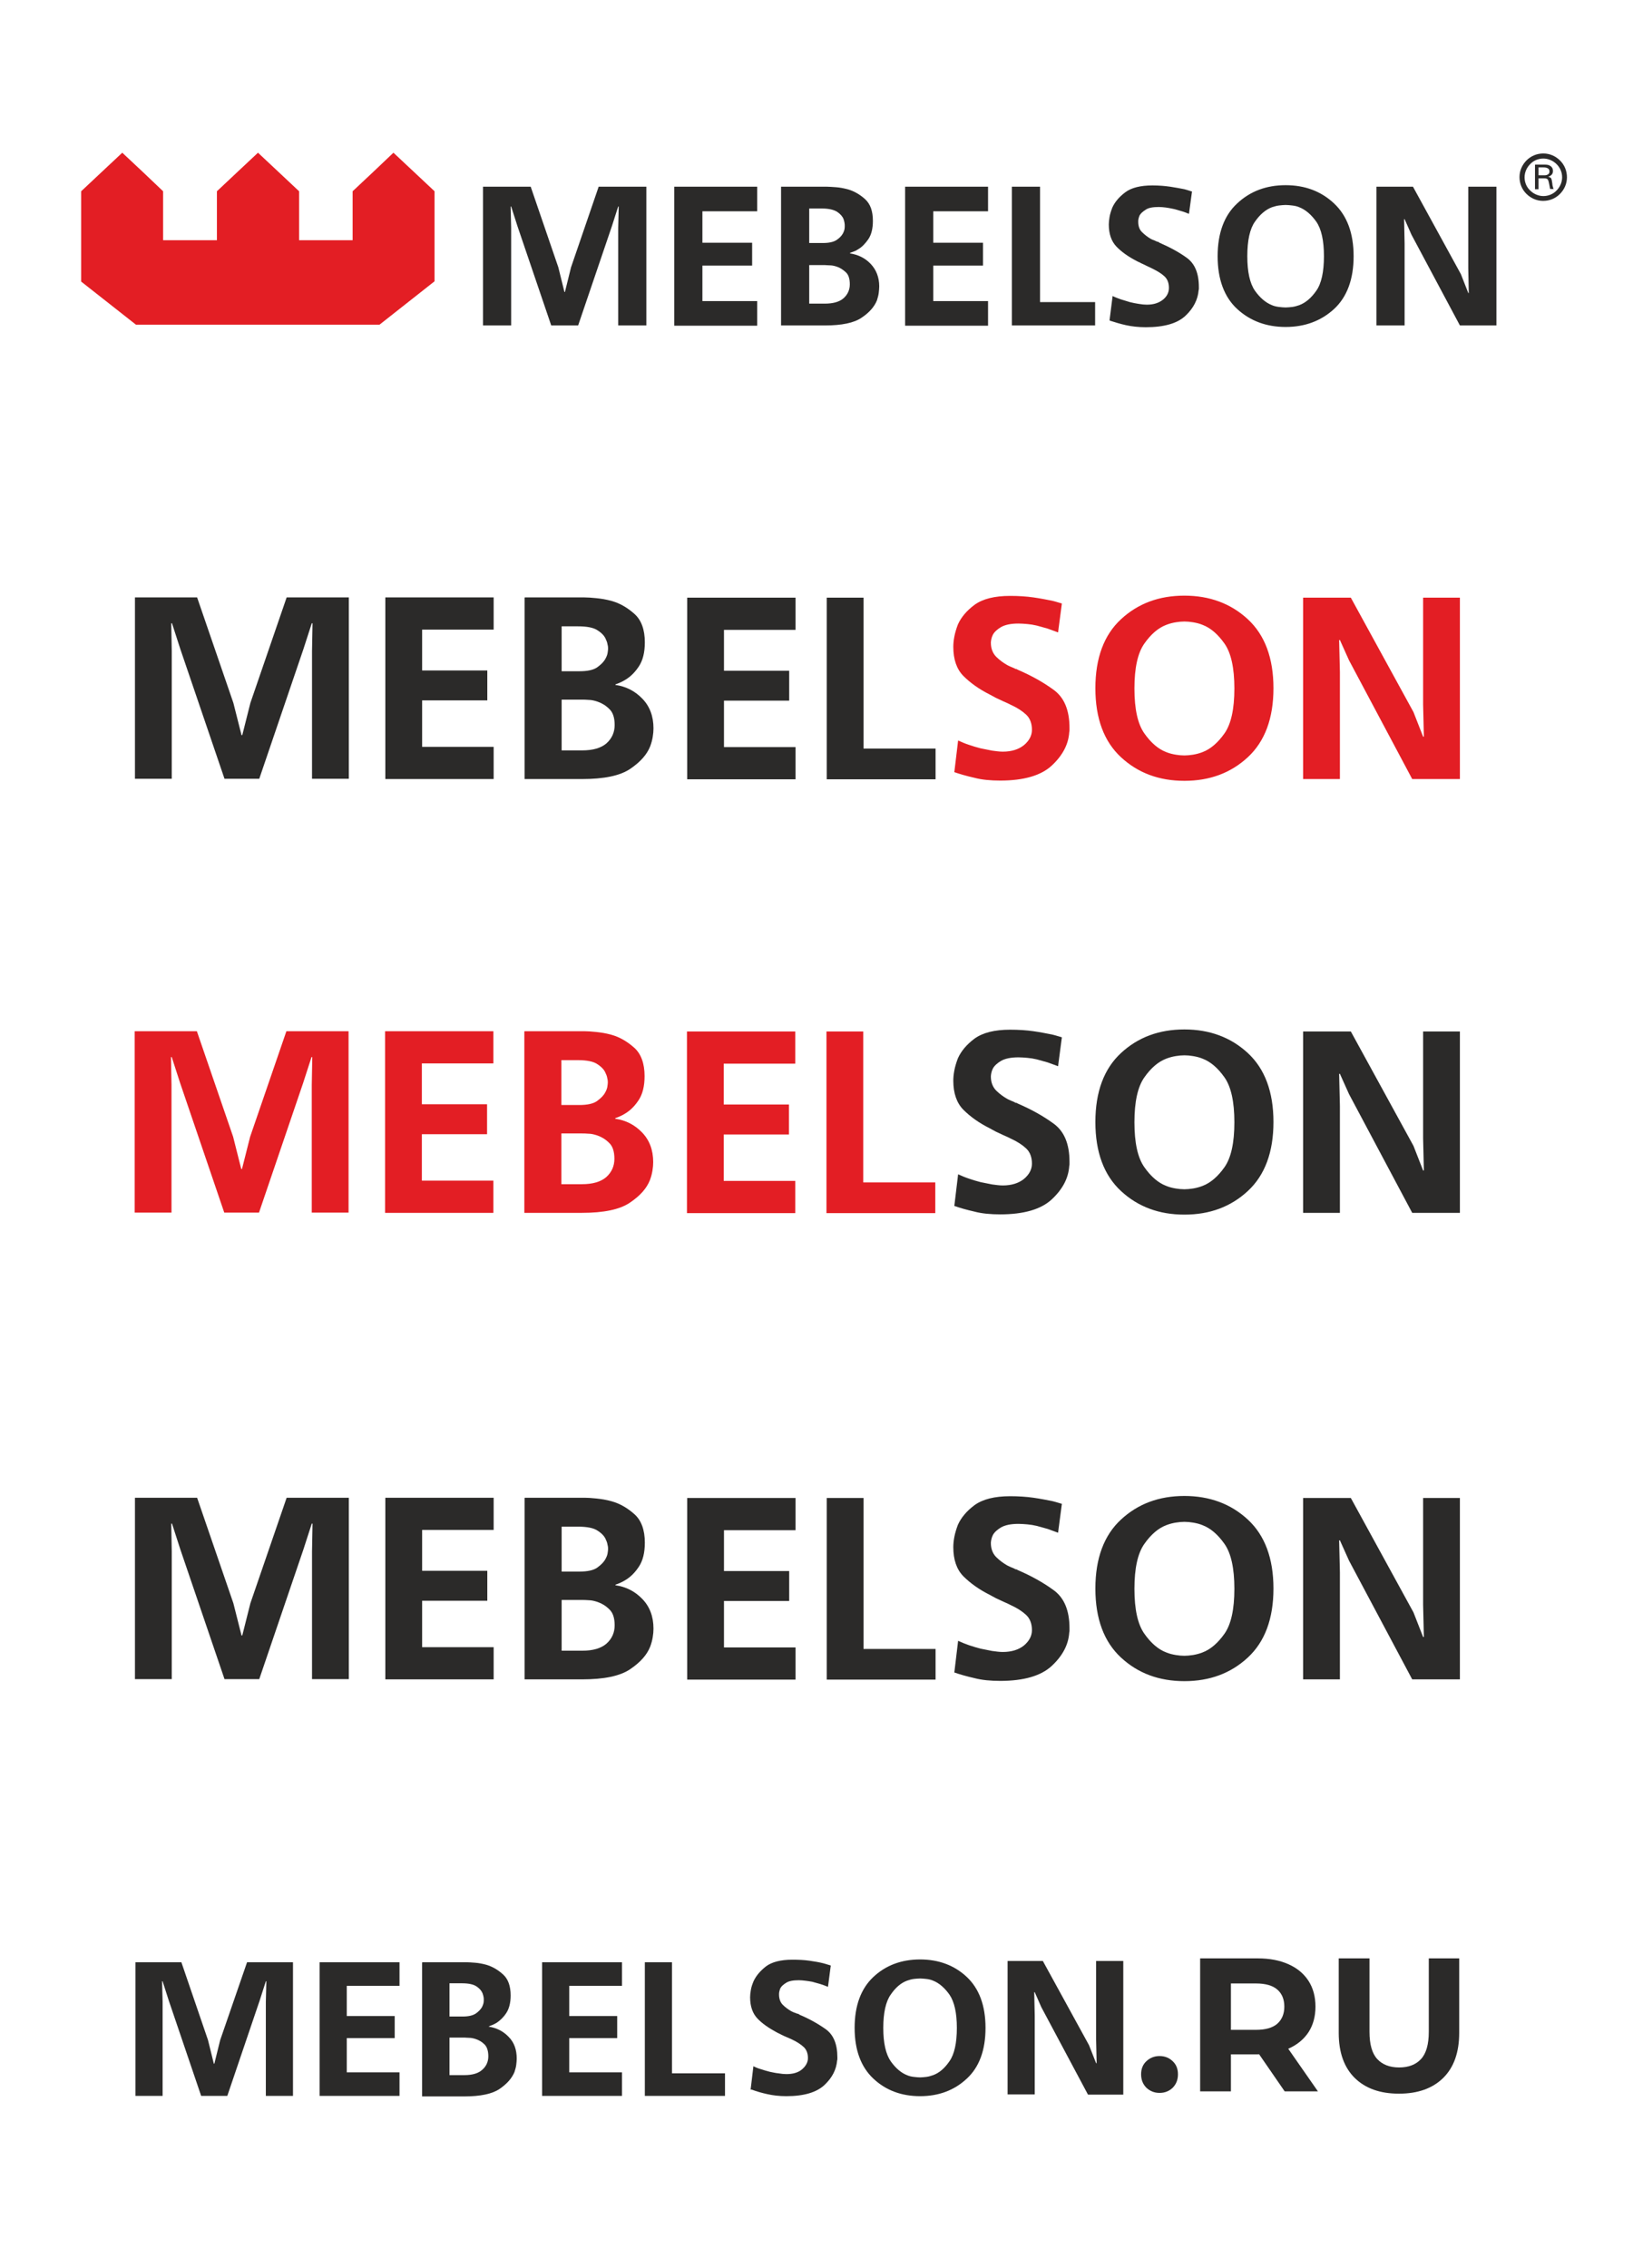
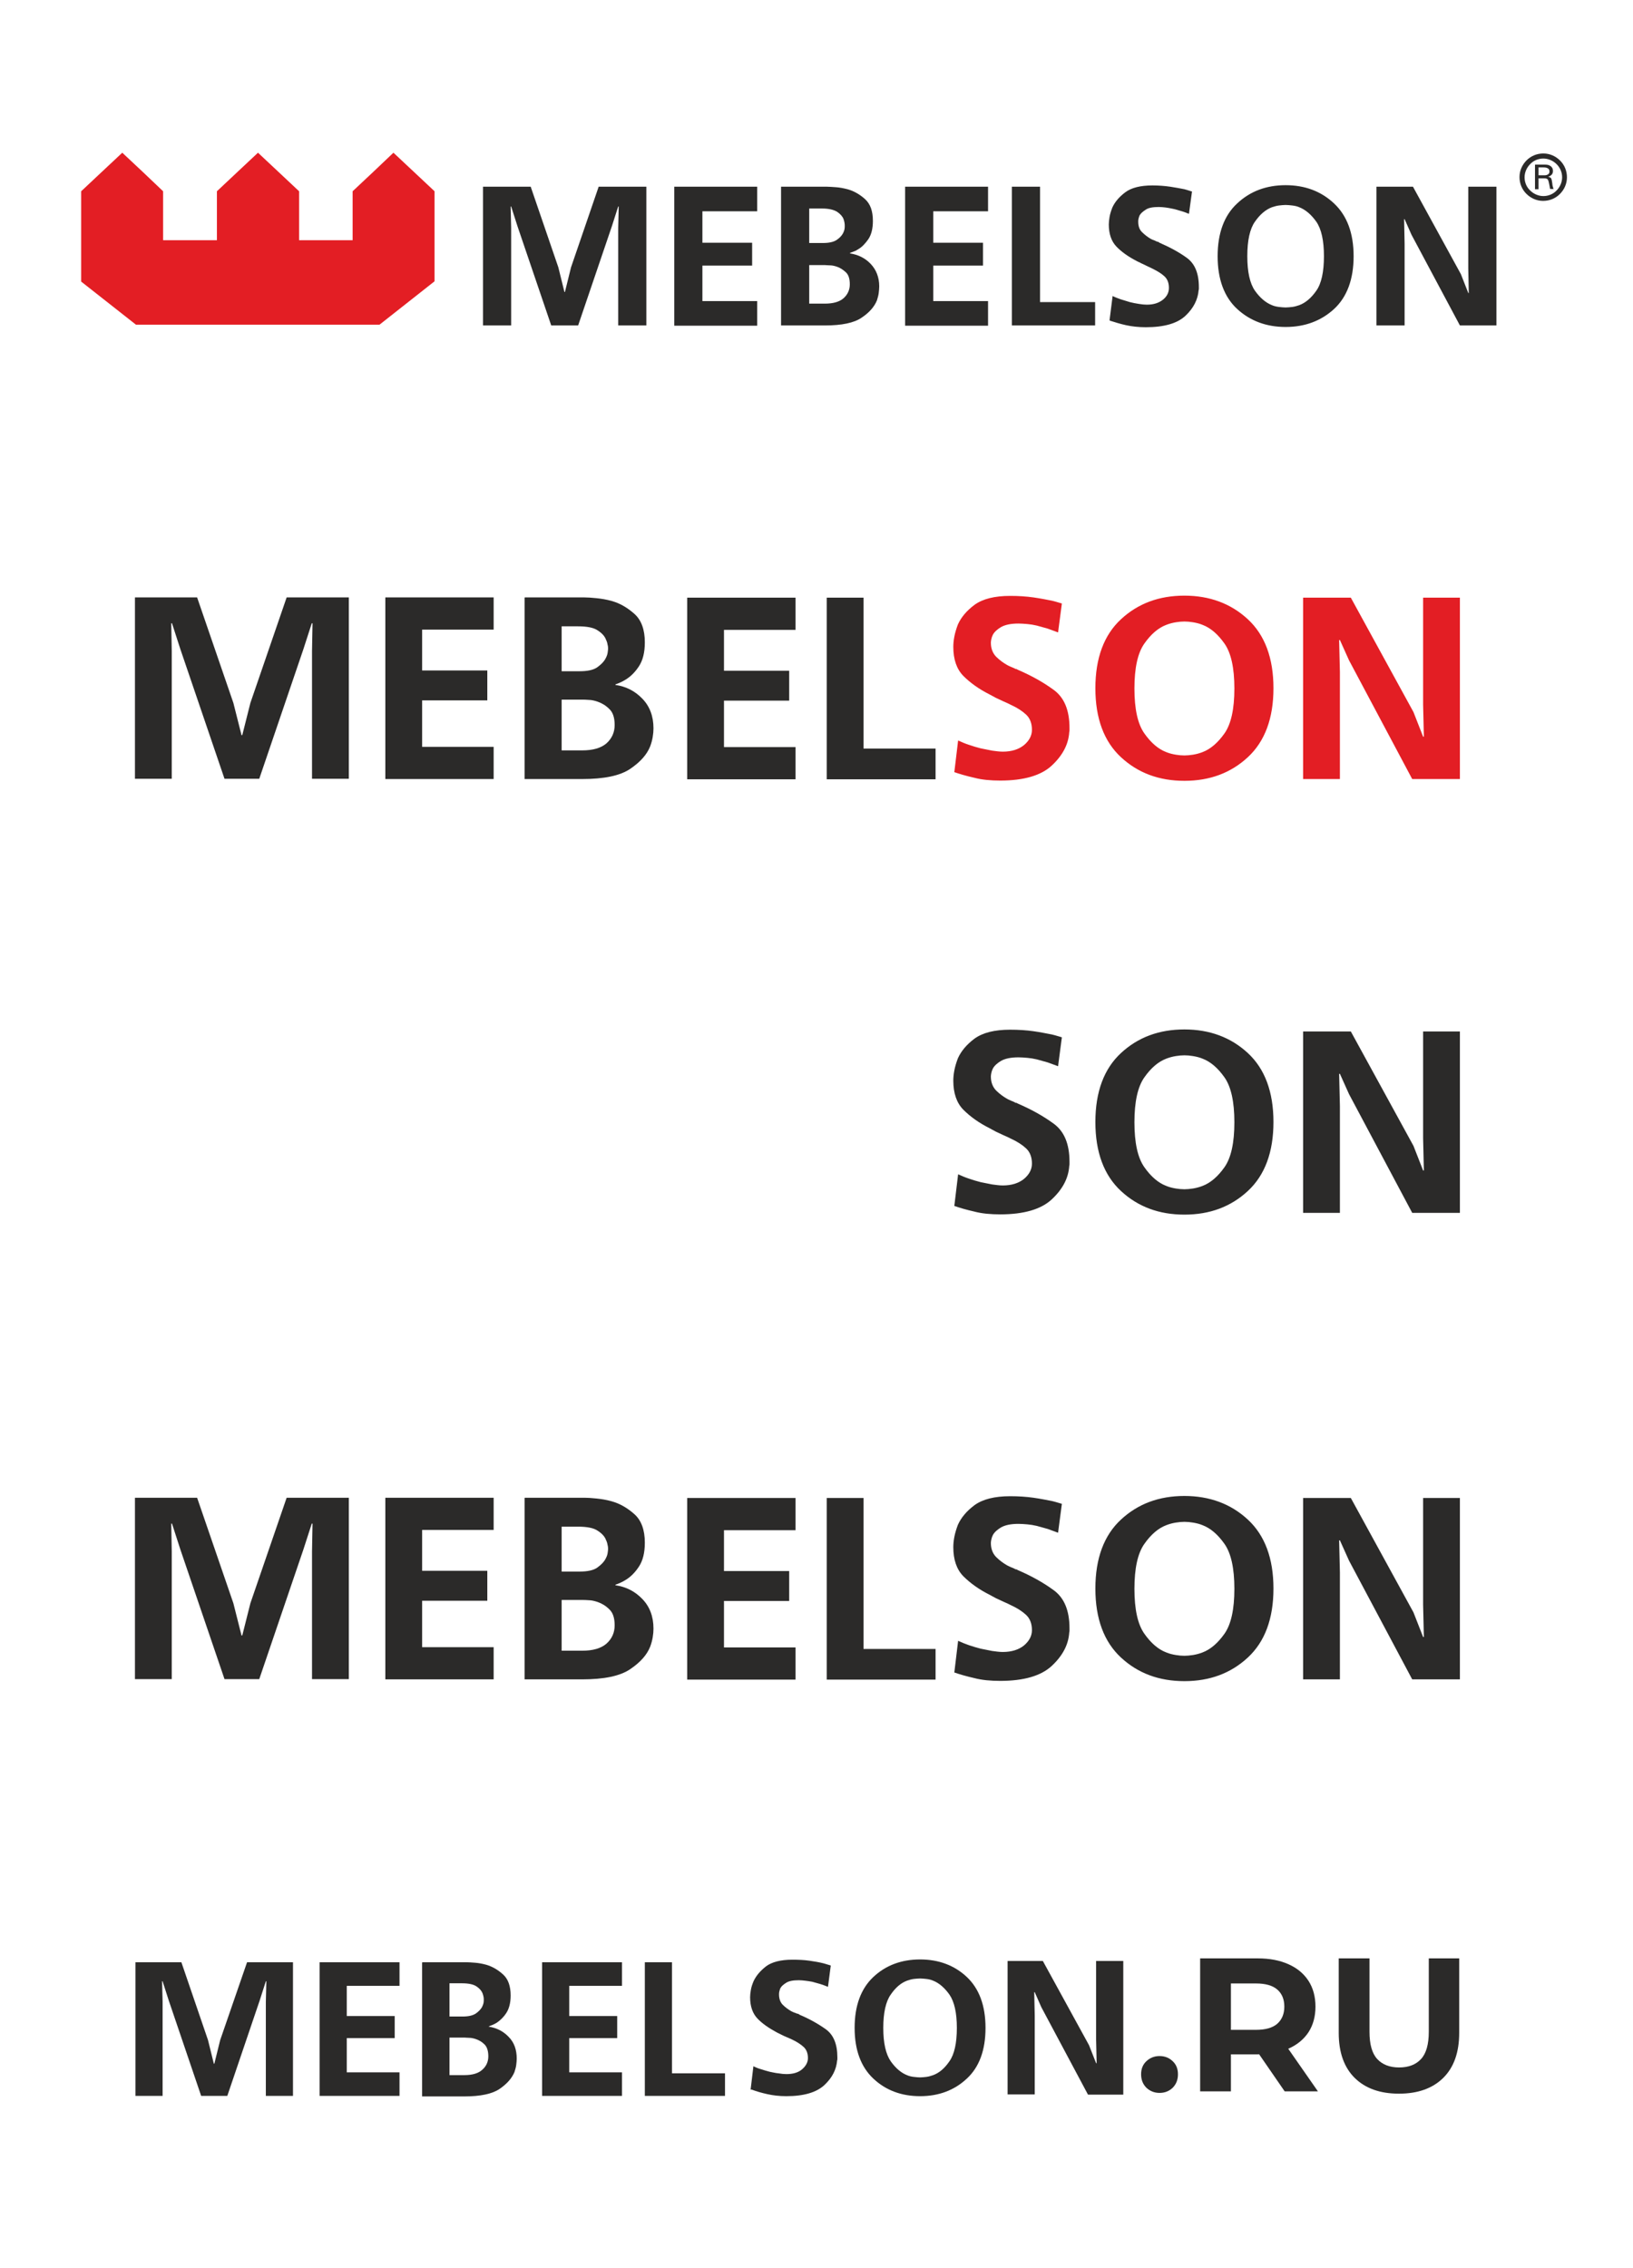
<svg xmlns="http://www.w3.org/2000/svg" width="180" height="250" viewBox="0 0 58 80" fill="none">
  <g clip-path="url(#clip0_601_5)">
    <path fill-rule="evenodd" clip-rule="evenodd" d="M29.363 20.949H30.67V26.31H33.229V27.4H29.363V20.958V20.949ZM24.408 20.949H28.255V22.093H25.714V23.544H28.03V24.607H25.714V26.256H28.255V27.4H24.408V20.958V20.949ZM19.948 21.958V23.562H20.588C20.867 23.562 21.083 23.517 21.218 23.418C21.354 23.319 21.453 23.219 21.507 23.111C21.543 23.048 21.57 22.976 21.579 22.922C21.588 22.859 21.597 22.805 21.597 22.769C21.597 22.724 21.597 22.679 21.579 22.616C21.57 22.553 21.552 22.499 21.525 22.445C21.48 22.318 21.381 22.21 21.227 22.111C21.083 22.012 20.849 21.967 20.525 21.967H19.948V21.958ZM19.948 24.571V26.373H20.678C21.056 26.373 21.345 26.292 21.543 26.121C21.732 25.949 21.831 25.733 21.831 25.472C21.831 25.211 21.768 25.021 21.642 24.904C21.516 24.778 21.381 24.697 21.227 24.643C21.119 24.607 21.011 24.58 20.912 24.58C20.813 24.571 20.732 24.571 20.687 24.571H19.957H19.948ZM18.642 20.94H20.759C20.867 20.94 21.011 20.949 21.182 20.967C21.354 20.985 21.534 21.012 21.723 21.066C22.02 21.147 22.291 21.309 22.534 21.526C22.777 21.742 22.903 22.084 22.903 22.535C22.903 22.895 22.831 23.174 22.696 23.382C22.561 23.589 22.408 23.742 22.236 23.85C22.165 23.895 22.101 23.931 22.038 23.958C21.975 23.985 21.912 24.012 21.858 24.03V24.048C22.236 24.102 22.552 24.265 22.813 24.535C23.075 24.805 23.21 25.157 23.21 25.589C23.21 25.688 23.201 25.787 23.183 25.895C23.165 26.003 23.137 26.112 23.093 26.229C22.975 26.526 22.741 26.787 22.381 27.031C22.02 27.274 21.453 27.391 20.669 27.391H18.633V20.949L18.642 20.94ZM13.686 20.94H17.533V22.084H14.993V23.535H17.308V24.598H14.993V26.247H17.533V27.391H13.686V20.949V20.94ZM9.217 27.382H7.974L6.406 22.778L6.109 21.859H6.082L6.1 22.85V27.382H4.793V20.94H7.001L8.289 24.688L8.578 25.832H8.605L8.893 24.688L10.181 20.94H12.389V27.382H11.082V22.85L11.1 21.859H11.073L10.776 22.778L9.208 27.382H9.217Z" fill="#2B2A29" />
    <path fill-rule="evenodd" clip-rule="evenodd" d="M46.284 20.949H47.978L50.203 25.012L50.545 25.886H50.572L50.545 24.742V20.949H51.852V27.391H50.158L47.914 23.174L47.59 22.453H47.563L47.59 23.598V27.391H46.284V20.949ZM42.067 21.796C41.977 21.796 41.869 21.805 41.761 21.823C41.653 21.841 41.544 21.868 41.427 21.913C41.139 22.021 40.878 22.246 40.644 22.58C40.409 22.913 40.292 23.445 40.292 24.174C40.292 24.904 40.409 25.436 40.644 25.769C40.878 26.102 41.139 26.328 41.427 26.436C41.535 26.481 41.653 26.508 41.761 26.526C41.869 26.544 41.968 26.553 42.067 26.553C42.157 26.553 42.256 26.544 42.373 26.526C42.481 26.508 42.59 26.481 42.707 26.436C42.995 26.328 43.256 26.102 43.491 25.769C43.725 25.436 43.842 24.904 43.842 24.174C43.842 23.445 43.725 22.913 43.491 22.58C43.256 22.246 42.995 22.021 42.707 21.913C42.599 21.868 42.481 21.841 42.373 21.823C42.265 21.805 42.166 21.796 42.067 21.796ZM42.067 20.877C42.959 20.877 43.716 21.156 44.319 21.715C44.923 22.273 45.23 23.093 45.23 24.165C45.23 25.238 44.923 26.057 44.319 26.616C43.716 27.175 42.968 27.454 42.067 27.454C41.166 27.454 40.418 27.175 39.815 26.616C39.211 26.057 38.905 25.238 38.905 24.165C38.905 23.093 39.211 22.273 39.815 21.715C40.418 21.156 41.166 20.877 42.067 20.877ZM33.895 27.148L34.03 26.021C34.147 26.075 34.274 26.13 34.409 26.174C34.544 26.22 34.688 26.265 34.832 26.301C34.967 26.328 35.102 26.355 35.238 26.382C35.373 26.4 35.499 26.418 35.616 26.418C35.931 26.418 36.184 26.337 36.373 26.183C36.553 26.03 36.652 25.85 36.652 25.643C36.652 25.409 36.58 25.229 36.445 25.102C36.31 24.976 36.13 24.859 35.913 24.76C35.823 24.715 35.733 24.67 35.643 24.634C35.544 24.589 35.454 24.544 35.355 24.499C35.328 24.481 35.292 24.463 35.256 24.445C35.22 24.427 35.193 24.409 35.157 24.391C34.76 24.192 34.454 23.967 34.211 23.724C33.976 23.481 33.859 23.138 33.859 22.697C33.859 22.598 33.868 22.48 33.895 22.336C33.922 22.192 33.967 22.048 34.021 21.904C34.138 21.642 34.337 21.408 34.616 21.201C34.904 20.994 35.319 20.886 35.877 20.886C36.175 20.886 36.454 20.904 36.706 20.94C36.959 20.976 37.175 21.021 37.364 21.057C37.436 21.075 37.508 21.093 37.562 21.111C37.625 21.129 37.679 21.147 37.715 21.156L37.58 22.183C37.463 22.138 37.337 22.093 37.211 22.048C37.085 22.012 36.95 21.976 36.823 21.94C36.706 21.913 36.598 21.895 36.49 21.886C36.382 21.877 36.274 21.868 36.175 21.868C35.895 21.868 35.697 21.913 35.553 21.994C35.418 22.075 35.319 22.165 35.265 22.264C35.238 22.318 35.22 22.372 35.211 22.417C35.202 22.462 35.193 22.508 35.193 22.544C35.193 22.751 35.256 22.913 35.373 23.039C35.499 23.165 35.634 23.264 35.778 23.345C35.823 23.372 35.877 23.39 35.913 23.409C35.958 23.427 36.004 23.445 36.039 23.462C36.048 23.471 36.057 23.471 36.057 23.481C36.066 23.481 36.075 23.481 36.094 23.481C36.103 23.49 36.121 23.49 36.13 23.499C36.139 23.508 36.157 23.508 36.166 23.517C36.625 23.715 37.049 23.949 37.418 24.219C37.796 24.49 37.986 24.94 37.986 25.58C37.986 25.607 37.986 25.625 37.986 25.652C37.986 25.679 37.986 25.697 37.977 25.724C37.95 26.157 37.742 26.553 37.355 26.913C36.977 27.265 36.364 27.445 35.526 27.445C35.193 27.445 34.877 27.418 34.607 27.346C34.328 27.283 34.075 27.211 33.85 27.13L33.895 27.148Z" fill="#E31E24" />
-     <path fill-rule="evenodd" clip-rule="evenodd" d="M29.354 36.356H30.66V41.717H33.219V42.807H29.354V36.365V36.356ZM24.399 36.356H28.246V37.5H25.705V38.95H28.021V40.014H25.705V41.663H28.246V42.807H24.399V36.365V36.356ZM19.939 37.365V38.968H20.578C20.858 38.968 21.074 38.923 21.209 38.824C21.344 38.725 21.443 38.626 21.497 38.518C21.534 38.455 21.561 38.383 21.57 38.329C21.578 38.266 21.588 38.212 21.588 38.176C21.588 38.131 21.588 38.086 21.57 38.023C21.561 37.959 21.543 37.905 21.515 37.851C21.47 37.725 21.371 37.617 21.218 37.518C21.074 37.419 20.84 37.374 20.515 37.374H19.939V37.365ZM19.939 39.978V41.78H20.669C21.047 41.78 21.335 41.699 21.534 41.527C21.723 41.356 21.822 41.14 21.822 40.879C21.822 40.617 21.759 40.428 21.633 40.311C21.506 40.185 21.371 40.104 21.218 40.05C21.11 40.014 21.002 39.987 20.903 39.987C20.804 39.978 20.723 39.978 20.678 39.978H19.948H19.939ZM18.632 36.347H20.75C20.858 36.347 21.002 36.356 21.173 36.374C21.344 36.392 21.524 36.419 21.714 36.473C22.011 36.554 22.281 36.716 22.525 36.932C22.768 37.149 22.894 37.491 22.894 37.941C22.894 38.302 22.822 38.581 22.687 38.788C22.552 38.996 22.398 39.149 22.227 39.257C22.155 39.302 22.092 39.338 22.029 39.365C21.966 39.392 21.903 39.419 21.849 39.437V39.455C22.227 39.509 22.543 39.671 22.804 39.942C23.065 40.212 23.2 40.563 23.2 40.996C23.2 41.095 23.191 41.194 23.173 41.302C23.155 41.41 23.128 41.518 23.083 41.636C22.966 41.933 22.732 42.194 22.371 42.437C22.011 42.681 21.443 42.798 20.66 42.798H18.623V36.356L18.632 36.347ZM13.677 36.347H17.524V37.491H14.983V38.941H17.299V40.005H14.983V41.654H17.524V42.798H13.677V36.356V36.347ZM9.208 42.789H7.965L6.397 38.185L6.1 37.266H6.073L6.091 38.257V42.789H4.784V36.347H6.992L8.28 40.095L8.568 41.239H8.595L8.884 40.095L10.172 36.347H12.38V42.789H11.073V38.257L11.091 37.266H11.064L10.767 38.185L9.199 42.789H9.208Z" fill="#E31E24" />
    <path fill-rule="evenodd" clip-rule="evenodd" d="M46.284 36.356H47.978L50.203 40.419L50.545 41.293H50.572L50.545 40.149V36.356H51.852V42.798H50.158L47.914 38.581L47.59 37.86H47.563L47.59 39.005V42.798H46.284V36.356ZM42.067 37.203C41.977 37.203 41.869 37.212 41.761 37.23C41.653 37.248 41.544 37.275 41.427 37.32C41.139 37.428 40.878 37.653 40.644 37.987C40.409 38.32 40.292 38.852 40.292 39.581C40.292 40.311 40.409 40.843 40.644 41.176C40.878 41.509 41.139 41.735 41.427 41.843C41.535 41.888 41.653 41.915 41.761 41.933C41.869 41.951 41.968 41.96 42.067 41.96C42.157 41.96 42.256 41.951 42.373 41.933C42.481 41.915 42.59 41.888 42.707 41.843C42.995 41.735 43.256 41.509 43.491 41.176C43.725 40.843 43.842 40.311 43.842 39.581C43.842 38.852 43.725 38.32 43.491 37.987C43.256 37.653 42.995 37.428 42.707 37.32C42.599 37.275 42.481 37.248 42.373 37.23C42.265 37.212 42.166 37.203 42.067 37.203ZM42.067 36.284C42.959 36.284 43.716 36.563 44.319 37.122C44.923 37.68 45.23 38.5 45.23 39.572C45.23 40.645 44.923 41.464 44.319 42.023C43.716 42.582 42.968 42.861 42.067 42.861C41.166 42.861 40.418 42.582 39.815 42.023C39.211 41.464 38.905 40.645 38.905 39.572C38.905 38.5 39.211 37.68 39.815 37.122C40.418 36.563 41.166 36.284 42.067 36.284ZM33.895 42.554L34.03 41.428C34.147 41.482 34.274 41.536 34.409 41.581C34.544 41.627 34.688 41.672 34.832 41.708C34.967 41.735 35.102 41.762 35.238 41.789C35.373 41.807 35.499 41.825 35.616 41.825C35.931 41.825 36.184 41.744 36.373 41.59C36.553 41.437 36.652 41.257 36.652 41.05C36.652 40.816 36.58 40.636 36.445 40.509C36.31 40.383 36.13 40.266 35.913 40.167C35.823 40.122 35.733 40.077 35.643 40.041C35.544 39.996 35.454 39.951 35.355 39.906C35.328 39.888 35.292 39.87 35.256 39.852C35.22 39.834 35.193 39.816 35.157 39.797C34.76 39.599 34.454 39.374 34.211 39.131C33.976 38.888 33.859 38.545 33.859 38.104C33.859 38.005 33.868 37.887 33.895 37.743C33.922 37.599 33.967 37.455 34.021 37.311C34.138 37.05 34.337 36.815 34.616 36.608C34.904 36.401 35.319 36.293 35.877 36.293C36.175 36.293 36.454 36.311 36.706 36.347C36.959 36.383 37.175 36.428 37.364 36.464C37.436 36.482 37.508 36.5 37.562 36.518C37.625 36.536 37.679 36.554 37.715 36.563L37.58 37.59C37.463 37.545 37.337 37.5 37.211 37.455C37.085 37.419 36.95 37.383 36.823 37.347C36.706 37.32 36.598 37.302 36.49 37.293C36.382 37.284 36.274 37.275 36.175 37.275C35.895 37.275 35.697 37.32 35.553 37.401C35.418 37.482 35.319 37.572 35.265 37.671C35.238 37.725 35.22 37.779 35.211 37.824C35.202 37.869 35.193 37.914 35.193 37.95C35.193 38.158 35.256 38.32 35.373 38.446C35.499 38.572 35.634 38.671 35.778 38.752C35.823 38.779 35.877 38.797 35.913 38.816C35.958 38.834 36.004 38.852 36.039 38.87C36.048 38.879 36.057 38.879 36.057 38.888C36.066 38.888 36.075 38.888 36.094 38.888C36.103 38.897 36.121 38.897 36.13 38.906C36.139 38.915 36.157 38.915 36.166 38.924C36.625 39.122 37.049 39.356 37.418 39.626C37.796 39.897 37.986 40.347 37.986 40.987C37.986 41.014 37.986 41.032 37.986 41.059C37.986 41.086 37.986 41.104 37.977 41.131C37.95 41.563 37.742 41.96 37.355 42.32C36.977 42.672 36.364 42.852 35.526 42.852C35.193 42.852 34.877 42.825 34.607 42.753C34.328 42.69 34.075 42.618 33.85 42.536L33.895 42.554Z" fill="#2B2A29" />
    <path fill-rule="evenodd" clip-rule="evenodd" d="M5.793 8.254H7.704V7.894V6.515L8.433 5.83L9.163 5.146L9.893 5.83L10.623 6.515V7.894V8.254H12.524V7.894V6.515L13.254 5.83L13.974 5.146L14.704 5.83L15.434 6.515V7.894V9.263V9.713L13.479 11.254H4.829L2.883 9.723V9.263V8.254V7.894V6.515L3.613 5.83L4.343 5.146L5.073 5.83L5.793 6.515V7.894V8.254Z" fill="#E31E24" />
    <path fill-rule="evenodd" clip-rule="evenodd" d="M48.888 6.353H50.185L51.888 9.461L52.149 10.128H52.167L52.149 9.254V6.353H53.149V11.281H51.852L50.131 8.056L49.888 7.506H49.87L49.888 8.38V11.281H48.888V6.353ZM45.662 7.002C45.59 7.002 45.518 7.011 45.428 7.02C45.347 7.029 45.257 7.056 45.175 7.083C44.959 7.164 44.752 7.335 44.572 7.596C44.392 7.849 44.301 8.263 44.301 8.822C44.301 9.38 44.392 9.786 44.572 10.047C44.752 10.299 44.95 10.47 45.175 10.56C45.257 10.597 45.347 10.614 45.428 10.624C45.509 10.633 45.59 10.642 45.662 10.642C45.734 10.642 45.806 10.633 45.896 10.624C45.977 10.614 46.067 10.588 46.148 10.56C46.365 10.479 46.572 10.308 46.752 10.047C46.932 9.795 47.023 9.38 47.023 8.822C47.023 8.263 46.932 7.858 46.752 7.596C46.572 7.344 46.374 7.173 46.148 7.083C46.067 7.047 45.977 7.029 45.896 7.02C45.815 7.011 45.734 7.002 45.662 7.002ZM45.662 6.299C46.347 6.299 46.923 6.515 47.383 6.948C47.842 7.38 48.077 8.002 48.077 8.822C48.077 9.641 47.842 10.272 47.383 10.696C46.923 11.119 46.347 11.335 45.662 11.335C44.977 11.335 44.401 11.119 43.941 10.696C43.482 10.272 43.247 9.641 43.247 8.822C43.247 8.002 43.482 7.371 43.941 6.948C44.401 6.515 44.977 6.299 45.662 6.299ZM39.409 11.092L39.517 10.236C39.607 10.281 39.706 10.317 39.806 10.353C39.914 10.389 40.022 10.416 40.13 10.452C40.229 10.479 40.337 10.497 40.445 10.515C40.553 10.534 40.653 10.543 40.734 10.543C40.977 10.543 41.166 10.479 41.31 10.362C41.454 10.245 41.517 10.101 41.517 9.948C41.517 9.768 41.463 9.632 41.355 9.533C41.247 9.434 41.112 9.353 40.95 9.272C40.887 9.236 40.815 9.209 40.743 9.173C40.67 9.137 40.598 9.101 40.517 9.065C40.49 9.047 40.472 9.038 40.445 9.029C40.418 9.02 40.391 9.002 40.373 8.993C40.076 8.84 39.833 8.668 39.652 8.479C39.472 8.29 39.382 8.029 39.382 7.695C39.382 7.623 39.391 7.533 39.409 7.425C39.427 7.317 39.463 7.209 39.508 7.092C39.598 6.893 39.752 6.713 39.968 6.551C40.184 6.389 40.508 6.308 40.932 6.308C41.166 6.308 41.373 6.326 41.562 6.353C41.752 6.38 41.923 6.416 42.067 6.443C42.121 6.461 42.175 6.47 42.22 6.488C42.265 6.506 42.31 6.515 42.337 6.524L42.229 7.317C42.139 7.281 42.049 7.245 41.95 7.218C41.851 7.191 41.752 7.155 41.653 7.137C41.562 7.119 41.481 7.101 41.4 7.092C41.319 7.083 41.238 7.074 41.157 7.074C40.95 7.074 40.788 7.101 40.688 7.173C40.589 7.236 40.508 7.308 40.472 7.38C40.454 7.425 40.445 7.461 40.436 7.497C40.427 7.533 40.427 7.569 40.427 7.596C40.427 7.758 40.472 7.885 40.571 7.975C40.661 8.065 40.77 8.146 40.878 8.209C40.914 8.227 40.95 8.245 40.986 8.254C41.022 8.272 41.049 8.281 41.085 8.299C41.094 8.308 41.094 8.308 41.103 8.308C41.112 8.308 41.121 8.308 41.13 8.308C41.139 8.317 41.148 8.317 41.157 8.326C41.166 8.335 41.175 8.335 41.184 8.344C41.535 8.497 41.86 8.668 42.148 8.876C42.436 9.083 42.581 9.425 42.581 9.921C42.581 9.939 42.581 9.957 42.581 9.975C42.581 9.993 42.581 10.011 42.572 10.029C42.545 10.362 42.391 10.669 42.103 10.939C41.815 11.209 41.346 11.344 40.697 11.344C40.436 11.344 40.202 11.317 39.995 11.272C39.788 11.227 39.589 11.164 39.418 11.11L39.409 11.092ZM35.94 6.353H36.94V10.452H38.896V11.281H35.94V6.353ZM32.147 6.353H35.093V7.227H33.147V8.344H34.913V9.155H33.147V10.416H35.093V11.29H32.147V6.362V6.353ZM28.741 7.128V8.353H29.228C29.444 8.353 29.606 8.317 29.715 8.245C29.823 8.173 29.895 8.092 29.94 8.011C29.967 7.957 29.985 7.912 29.994 7.867C30.003 7.821 30.003 7.776 30.003 7.749C30.003 7.713 30.003 7.677 29.994 7.632C29.985 7.587 29.976 7.542 29.958 7.497C29.922 7.407 29.841 7.317 29.733 7.245C29.615 7.173 29.444 7.128 29.201 7.128H28.759H28.741ZM28.741 9.128V10.506H29.3C29.588 10.506 29.814 10.443 29.958 10.317C30.102 10.191 30.183 10.02 30.183 9.822C30.183 9.623 30.138 9.479 30.039 9.389C29.94 9.299 29.832 9.227 29.715 9.191C29.633 9.164 29.552 9.146 29.471 9.146C29.39 9.146 29.336 9.137 29.3 9.137H28.741V9.128ZM27.741 6.353H29.363C29.444 6.353 29.552 6.362 29.688 6.371C29.823 6.38 29.958 6.407 30.102 6.443C30.327 6.506 30.534 6.623 30.724 6.794C30.913 6.966 31.003 7.218 31.003 7.569C31.003 7.84 30.949 8.056 30.841 8.218C30.733 8.371 30.616 8.497 30.489 8.569C30.435 8.605 30.39 8.632 30.336 8.65C30.282 8.668 30.237 8.686 30.192 8.704V8.722C30.48 8.768 30.724 8.885 30.922 9.092C31.12 9.299 31.228 9.569 31.228 9.894C31.228 9.966 31.219 10.047 31.21 10.128C31.201 10.209 31.174 10.299 31.147 10.389C31.057 10.614 30.877 10.822 30.607 11.002C30.336 11.191 29.895 11.281 29.3 11.281H27.741V6.353ZM23.948 6.353H26.894V7.227H24.948V8.344H26.714V9.155H24.948V10.416H26.894V11.29H23.948V6.362V6.353ZM20.534 11.281H19.578L18.38 7.758L18.155 7.056H18.137L18.155 7.812V11.281H17.155V6.353H18.849L19.831 9.218L20.047 10.092H20.065L20.281 9.218L21.263 6.353H22.957V11.281H21.957V7.812L21.975 7.056H21.957L21.732 7.758L20.534 11.281Z" fill="#2B2A29" />
    <path fill-rule="evenodd" clip-rule="evenodd" d="M54.816 5.353C54.636 5.353 54.465 5.425 54.348 5.551C54.23 5.668 54.149 5.839 54.149 6.02C54.149 6.2 54.221 6.371 54.348 6.488C54.465 6.605 54.636 6.686 54.816 6.686C54.996 6.686 55.167 6.614 55.285 6.488C55.402 6.371 55.483 6.2 55.483 6.02C55.483 5.839 55.411 5.677 55.285 5.551C55.167 5.434 54.996 5.353 54.816 5.353ZM54.816 5.173C55.05 5.173 55.258 5.272 55.411 5.425C55.564 5.578 55.654 5.785 55.654 6.02C55.654 6.254 55.555 6.461 55.402 6.614C55.249 6.767 55.041 6.857 54.807 6.857C54.573 6.857 54.366 6.758 54.212 6.605C54.059 6.452 53.969 6.245 53.969 6.011C53.969 5.776 54.068 5.569 54.221 5.416C54.375 5.263 54.582 5.173 54.816 5.173Z" fill="#2B2A29" />
    <path fill-rule="evenodd" clip-rule="evenodd" d="M54.645 5.948H54.852C54.906 5.948 54.951 5.939 54.987 5.911C55.023 5.884 55.032 5.857 55.032 5.812C55.032 5.758 55.014 5.722 54.978 5.704C54.942 5.677 54.888 5.668 54.816 5.668H54.645V5.948ZM54.528 5.569H54.591H54.879C54.969 5.569 55.032 5.587 55.086 5.632C55.131 5.668 55.158 5.722 55.158 5.794C55.158 5.866 55.131 5.92 55.077 5.957C55.05 5.975 55.023 5.993 54.987 6.002C55.023 6.011 55.05 6.02 55.068 6.029C55.095 6.047 55.113 6.092 55.122 6.164C55.131 6.218 55.14 6.263 55.14 6.299L55.149 6.335C55.158 6.362 55.158 6.38 55.167 6.398C55.167 6.416 55.176 6.425 55.185 6.434H55.122H55.059C55.05 6.407 55.041 6.38 55.041 6.353C55.032 6.317 55.023 6.272 55.014 6.218L55.005 6.182C54.996 6.137 54.978 6.101 54.96 6.083C54.933 6.065 54.897 6.056 54.843 6.056H54.645V6.443H54.582H54.519V5.578L54.528 5.569Z" fill="#2B2A29" />
    <path fill-rule="evenodd" clip-rule="evenodd" d="M29.363 52.925H30.67V58.286H33.229V59.376H29.363V52.934V52.925ZM24.408 52.925H28.255V54.069H25.714V55.52H28.03V56.583H25.714V58.232H28.255V59.376H24.408V52.934V52.925ZM19.948 53.934V55.538H20.588C20.867 55.538 21.083 55.493 21.218 55.394C21.354 55.294 21.453 55.195 21.507 55.087C21.543 55.024 21.57 54.952 21.579 54.898C21.588 54.835 21.597 54.781 21.597 54.745C21.597 54.7 21.597 54.655 21.579 54.592C21.57 54.529 21.552 54.474 21.525 54.42C21.48 54.294 21.381 54.186 21.227 54.087C21.083 53.988 20.849 53.943 20.525 53.943H19.948V53.934ZM19.948 56.547V58.349H20.678C21.056 58.349 21.345 58.268 21.543 58.096C21.732 57.925 21.831 57.709 21.831 57.448C21.831 57.186 21.768 56.997 21.642 56.88C21.516 56.754 21.381 56.673 21.227 56.619C21.119 56.583 21.011 56.556 20.912 56.556C20.813 56.547 20.732 56.547 20.687 56.547H19.957H19.948ZM18.642 52.916H20.759C20.867 52.916 21.011 52.925 21.182 52.943C21.354 52.961 21.534 52.988 21.723 53.042C22.02 53.123 22.291 53.285 22.534 53.501C22.777 53.718 22.903 54.06 22.903 54.511C22.903 54.871 22.831 55.15 22.696 55.357C22.561 55.565 22.408 55.718 22.236 55.826C22.165 55.871 22.101 55.907 22.038 55.934C21.975 55.961 21.912 55.988 21.858 56.006V56.024C22.236 56.078 22.552 56.24 22.813 56.511C23.075 56.781 23.21 57.132 23.21 57.565C23.21 57.664 23.201 57.763 23.183 57.871C23.165 57.979 23.137 58.087 23.093 58.205C22.975 58.502 22.741 58.763 22.381 59.006C22.02 59.25 21.453 59.367 20.669 59.367H18.633V52.925L18.642 52.916ZM13.686 52.916H17.533V54.06H14.993V55.511H17.308V56.574H14.993V58.223H17.533V59.367H13.686V52.925V52.916ZM9.217 59.358H7.974L6.406 54.754L6.109 53.835H6.082L6.1 54.826V59.358H4.793V52.916H7.001L8.289 56.664L8.578 57.808H8.605L8.893 56.664L10.181 52.916H12.389V59.358H11.082V54.826L11.1 53.835H11.073L10.776 54.754L9.208 59.358H9.217Z" fill="#2B2A29" />
    <path fill-rule="evenodd" clip-rule="evenodd" d="M46.284 52.925H47.978L50.203 56.988L50.545 57.862H50.572L50.545 56.718V52.925H51.852V59.367H50.158L47.914 55.15L47.59 54.429H47.563L47.59 55.574V59.367H46.284V52.925ZM42.067 53.772C41.977 53.772 41.869 53.781 41.761 53.799C41.653 53.817 41.544 53.844 41.427 53.889C41.139 53.997 40.878 54.222 40.644 54.556C40.409 54.889 40.292 55.421 40.292 56.15C40.292 56.88 40.409 57.412 40.644 57.745C40.878 58.078 41.139 58.304 41.427 58.412C41.535 58.457 41.653 58.484 41.761 58.502C41.869 58.52 41.968 58.529 42.067 58.529C42.157 58.529 42.256 58.52 42.373 58.502C42.481 58.484 42.59 58.457 42.707 58.412C42.995 58.304 43.256 58.078 43.491 57.745C43.725 57.412 43.842 56.88 43.842 56.15C43.842 55.421 43.725 54.889 43.491 54.556C43.256 54.222 42.995 53.997 42.707 53.889C42.599 53.844 42.481 53.817 42.373 53.799C42.265 53.781 42.166 53.772 42.067 53.772ZM42.067 52.853C42.959 52.853 43.716 53.132 44.319 53.691C44.923 54.249 45.23 55.069 45.23 56.141C45.23 57.214 44.923 58.033 44.319 58.592C43.716 59.151 42.968 59.43 42.067 59.43C41.166 59.43 40.418 59.151 39.815 58.592C39.211 58.033 38.905 57.214 38.905 56.141C38.905 55.069 39.211 54.249 39.815 53.691C40.418 53.132 41.166 52.853 42.067 52.853ZM33.895 59.124L34.03 57.997C34.147 58.051 34.274 58.105 34.409 58.151C34.544 58.196 34.688 58.241 34.832 58.277C34.967 58.304 35.102 58.331 35.238 58.358C35.373 58.376 35.499 58.394 35.616 58.394C35.931 58.394 36.184 58.313 36.373 58.16C36.553 58.006 36.652 57.826 36.652 57.619C36.652 57.385 36.58 57.205 36.445 57.078C36.31 56.952 36.13 56.835 35.913 56.736C35.823 56.691 35.733 56.646 35.643 56.61C35.544 56.565 35.454 56.52 35.355 56.475C35.328 56.457 35.292 56.439 35.256 56.421C35.22 56.403 35.193 56.385 35.157 56.367C34.76 56.168 34.454 55.943 34.211 55.7C33.976 55.457 33.859 55.114 33.859 54.673C33.859 54.574 33.868 54.456 33.895 54.312C33.922 54.168 33.967 54.024 34.021 53.88C34.138 53.619 34.337 53.384 34.616 53.177C34.904 52.97 35.319 52.862 35.877 52.862C36.175 52.862 36.454 52.88 36.706 52.916C36.959 52.952 37.175 52.997 37.364 53.033C37.436 53.051 37.508 53.069 37.562 53.087C37.625 53.105 37.679 53.123 37.715 53.132L37.58 54.159C37.463 54.114 37.337 54.069 37.211 54.024C37.085 53.988 36.95 53.952 36.823 53.916C36.706 53.889 36.598 53.871 36.49 53.862C36.382 53.853 36.274 53.844 36.175 53.844C35.895 53.844 35.697 53.889 35.553 53.97C35.418 54.051 35.319 54.141 35.265 54.24C35.238 54.294 35.22 54.348 35.211 54.394C35.202 54.438 35.193 54.484 35.193 54.52C35.193 54.727 35.256 54.889 35.373 55.015C35.499 55.141 35.634 55.24 35.778 55.322C35.823 55.349 35.877 55.367 35.913 55.385C35.958 55.403 36.004 55.421 36.039 55.439C36.048 55.448 36.057 55.448 36.057 55.457C36.066 55.457 36.075 55.457 36.094 55.457C36.103 55.466 36.121 55.466 36.13 55.475C36.139 55.484 36.157 55.484 36.166 55.493C36.625 55.691 37.049 55.925 37.418 56.195C37.796 56.466 37.986 56.916 37.986 57.556C37.986 57.583 37.986 57.601 37.986 57.628C37.986 57.655 37.986 57.673 37.977 57.7C37.95 58.133 37.742 58.529 37.355 58.889C36.977 59.241 36.364 59.421 35.526 59.421C35.193 59.421 34.877 59.394 34.607 59.322C34.328 59.259 34.075 59.187 33.85 59.106L33.895 59.124Z" fill="#2B2A29" />
    <path fill-rule="evenodd" clip-rule="evenodd" d="M22.903 69.413H23.867V73.359H25.75V74.161H22.903V69.413ZM19.254 69.413H22.092V70.251H20.218V71.323H21.921V72.107H20.218V73.323H22.092V74.161H19.254V69.413ZM15.965 70.161V71.341H16.434C16.641 71.341 16.794 71.305 16.902 71.233C17.001 71.161 17.073 71.089 17.119 71.008C17.145 70.954 17.163 70.909 17.173 70.863C17.182 70.818 17.182 70.782 17.182 70.746C17.182 70.71 17.182 70.674 17.173 70.638C17.163 70.593 17.154 70.557 17.137 70.512C17.101 70.422 17.028 70.341 16.92 70.269C16.812 70.197 16.641 70.161 16.407 70.161H15.983H15.965ZM15.965 72.089V73.422H16.497C16.776 73.422 16.992 73.359 17.128 73.233C17.272 73.107 17.344 72.945 17.344 72.755C17.344 72.566 17.299 72.422 17.209 72.332C17.119 72.242 17.01 72.179 16.902 72.143C16.821 72.116 16.74 72.098 16.668 72.098C16.596 72.098 16.542 72.089 16.506 72.089H15.974H15.965ZM15.001 69.413H16.56C16.641 69.413 16.749 69.422 16.875 69.431C17.001 69.44 17.137 69.467 17.272 69.503C17.488 69.566 17.686 69.683 17.866 69.845C18.047 70.007 18.137 70.26 18.137 70.593C18.137 70.854 18.083 71.062 17.983 71.215C17.884 71.368 17.767 71.476 17.65 71.557C17.596 71.593 17.551 71.611 17.497 71.638C17.443 71.656 17.398 71.674 17.362 71.692V71.701C17.641 71.746 17.875 71.864 18.064 72.062C18.263 72.26 18.353 72.521 18.353 72.837C18.353 72.909 18.344 72.981 18.335 73.062C18.326 73.143 18.299 73.224 18.272 73.314C18.182 73.53 18.011 73.729 17.749 73.909C17.488 74.089 17.064 74.179 16.488 74.179H14.992V69.431L15.001 69.413ZM11.352 69.413H14.19V70.251H12.316V71.323H14.019V72.107H12.316V73.323H14.19V74.161H11.352V69.413ZM8.064 74.161H7.145L5.991 70.764L5.775 70.089H5.757L5.775 70.818V74.161H4.811V69.413H6.442L7.388 72.179L7.595 73.017H7.613L7.82 72.179L8.775 69.413H10.406V74.161H9.442V70.818L9.46 70.089H9.442L9.226 70.764L8.073 74.161H8.064Z" fill="#2B2A29" />
    <path fill-rule="evenodd" clip-rule="evenodd" d="M35.787 69.368H37.039L38.679 72.359L38.931 72.999H38.95L38.931 72.161V69.368H39.896V74.116H38.643L36.985 71.008L36.751 70.476H36.733L36.751 71.314V74.107H35.787V69.359V69.368ZM32.679 69.99C32.607 69.99 32.535 69.999 32.453 70.007C32.372 70.016 32.291 70.043 32.21 70.07C31.994 70.152 31.805 70.314 31.634 70.566C31.462 70.809 31.372 71.206 31.372 71.746C31.372 72.287 31.462 72.674 31.634 72.927C31.805 73.17 32.003 73.341 32.21 73.422C32.291 73.458 32.372 73.476 32.453 73.485C32.535 73.494 32.607 73.503 32.679 73.503C32.751 73.503 32.823 73.494 32.904 73.485C32.985 73.476 33.066 73.449 33.147 73.422C33.363 73.341 33.553 73.179 33.724 72.927C33.895 72.683 33.985 72.287 33.985 71.746C33.985 71.206 33.895 70.818 33.724 70.566C33.553 70.323 33.354 70.152 33.147 70.07C33.066 70.034 32.985 70.016 32.904 70.007C32.823 69.999 32.751 69.99 32.679 69.99ZM32.679 69.314C33.336 69.314 33.895 69.521 34.337 69.935C34.778 70.35 35.003 70.954 35.003 71.746C35.003 72.539 34.778 73.143 34.337 73.548C33.895 73.963 33.336 74.17 32.679 74.17C32.021 74.17 31.462 73.963 31.021 73.548C30.579 73.134 30.354 72.53 30.354 71.746C30.354 70.954 30.579 70.35 31.021 69.935C31.462 69.521 32.021 69.314 32.679 69.314ZM26.66 73.936L26.759 73.107C26.849 73.152 26.939 73.188 27.038 73.215C27.138 73.251 27.246 73.278 27.345 73.305C27.444 73.323 27.543 73.35 27.651 73.359C27.75 73.377 27.849 73.386 27.93 73.386C28.165 73.386 28.354 73.332 28.489 73.215C28.624 73.098 28.696 72.963 28.696 72.819C28.696 72.647 28.642 72.512 28.543 72.422C28.444 72.332 28.309 72.242 28.156 72.17C28.093 72.143 28.03 72.107 27.957 72.08C27.886 72.053 27.813 72.017 27.741 71.981C27.723 71.972 27.696 71.954 27.669 71.945C27.642 71.936 27.624 71.918 27.597 71.909C27.309 71.755 27.075 71.593 26.903 71.413C26.732 71.233 26.642 70.981 26.642 70.656C26.642 70.584 26.651 70.494 26.669 70.395C26.687 70.287 26.723 70.188 26.768 70.08C26.858 69.89 27.003 69.719 27.21 69.557C27.417 69.404 27.732 69.323 28.138 69.323C28.363 69.323 28.561 69.332 28.75 69.359C28.94 69.386 29.093 69.413 29.237 69.449C29.291 69.467 29.345 69.476 29.39 69.494C29.435 69.503 29.471 69.521 29.507 69.53L29.408 70.287C29.318 70.251 29.228 70.215 29.138 70.188C29.039 70.161 28.949 70.134 28.849 70.107C28.759 70.089 28.678 70.08 28.606 70.07C28.525 70.061 28.453 70.052 28.372 70.052C28.165 70.052 28.021 70.08 27.922 70.143C27.822 70.206 27.75 70.269 27.714 70.341C27.696 70.386 27.687 70.422 27.678 70.458C27.669 70.494 27.669 70.53 27.669 70.557C27.669 70.71 27.714 70.836 27.804 70.927C27.895 71.017 27.994 71.089 28.102 71.152C28.138 71.17 28.174 71.188 28.201 71.197C28.237 71.206 28.264 71.224 28.3 71.233C28.3 71.242 28.309 71.242 28.318 71.242C28.327 71.242 28.336 71.242 28.345 71.242C28.354 71.251 28.363 71.251 28.372 71.26C28.381 71.26 28.39 71.269 28.399 71.278C28.741 71.422 29.048 71.593 29.327 71.791C29.606 71.99 29.741 72.323 29.741 72.791C29.741 72.809 29.741 72.828 29.741 72.846C29.741 72.864 29.741 72.882 29.733 72.9C29.705 73.224 29.561 73.512 29.282 73.774C29.003 74.035 28.552 74.17 27.93 74.17C27.678 74.17 27.453 74.143 27.255 74.098C27.047 74.053 26.867 73.999 26.696 73.936H26.66Z" fill="#2B2A29" />
    <path d="M41.184 74.054C41.004 74.054 40.849 73.993 40.718 73.872C40.592 73.746 40.529 73.586 40.529 73.393C40.529 73.199 40.592 73.044 40.718 72.927C40.849 72.805 41.004 72.745 41.184 72.745C41.368 72.745 41.523 72.805 41.65 72.927C41.776 73.044 41.838 73.199 41.838 73.393C41.838 73.586 41.776 73.746 41.65 73.872C41.523 73.993 41.368 74.054 41.184 74.054ZM42.626 74V69.276H44.671C45.094 69.276 45.458 69.346 45.764 69.485C46.07 69.62 46.306 69.816 46.473 70.072C46.639 70.329 46.722 70.635 46.722 70.99C46.722 71.341 46.639 71.645 46.473 71.901C46.306 72.153 46.07 72.347 45.764 72.482C45.458 72.617 45.094 72.684 44.671 72.684H43.233L43.719 72.205V74H42.626ZM45.629 74L44.448 72.286H45.616L46.81 74H45.629ZM43.719 72.326L43.233 71.814H44.61C44.947 71.814 45.2 71.742 45.366 71.598C45.532 71.449 45.616 71.247 45.616 70.99C45.616 70.729 45.532 70.527 45.366 70.383C45.2 70.239 44.947 70.167 44.61 70.167H43.233L43.719 69.647V72.326ZM49.687 74.081C49.017 74.081 48.493 73.894 48.115 73.521C47.737 73.147 47.548 72.614 47.548 71.921V69.276H48.641V71.881C48.641 72.331 48.733 72.655 48.918 72.853C49.102 73.051 49.361 73.15 49.694 73.15C50.027 73.15 50.286 73.051 50.47 72.853C50.654 72.655 50.747 72.331 50.747 71.881V69.276H51.827V71.921C51.827 72.614 51.638 73.147 51.26 73.521C50.882 73.894 50.358 74.081 49.687 74.081Z" fill="#2B2A29" />
  </g>
  <defs>
    <clipPath id="clip0_601_5">
      <rect width="57.6" height="80.001" fill="white" />
    </clipPath>
  </defs>
</svg>